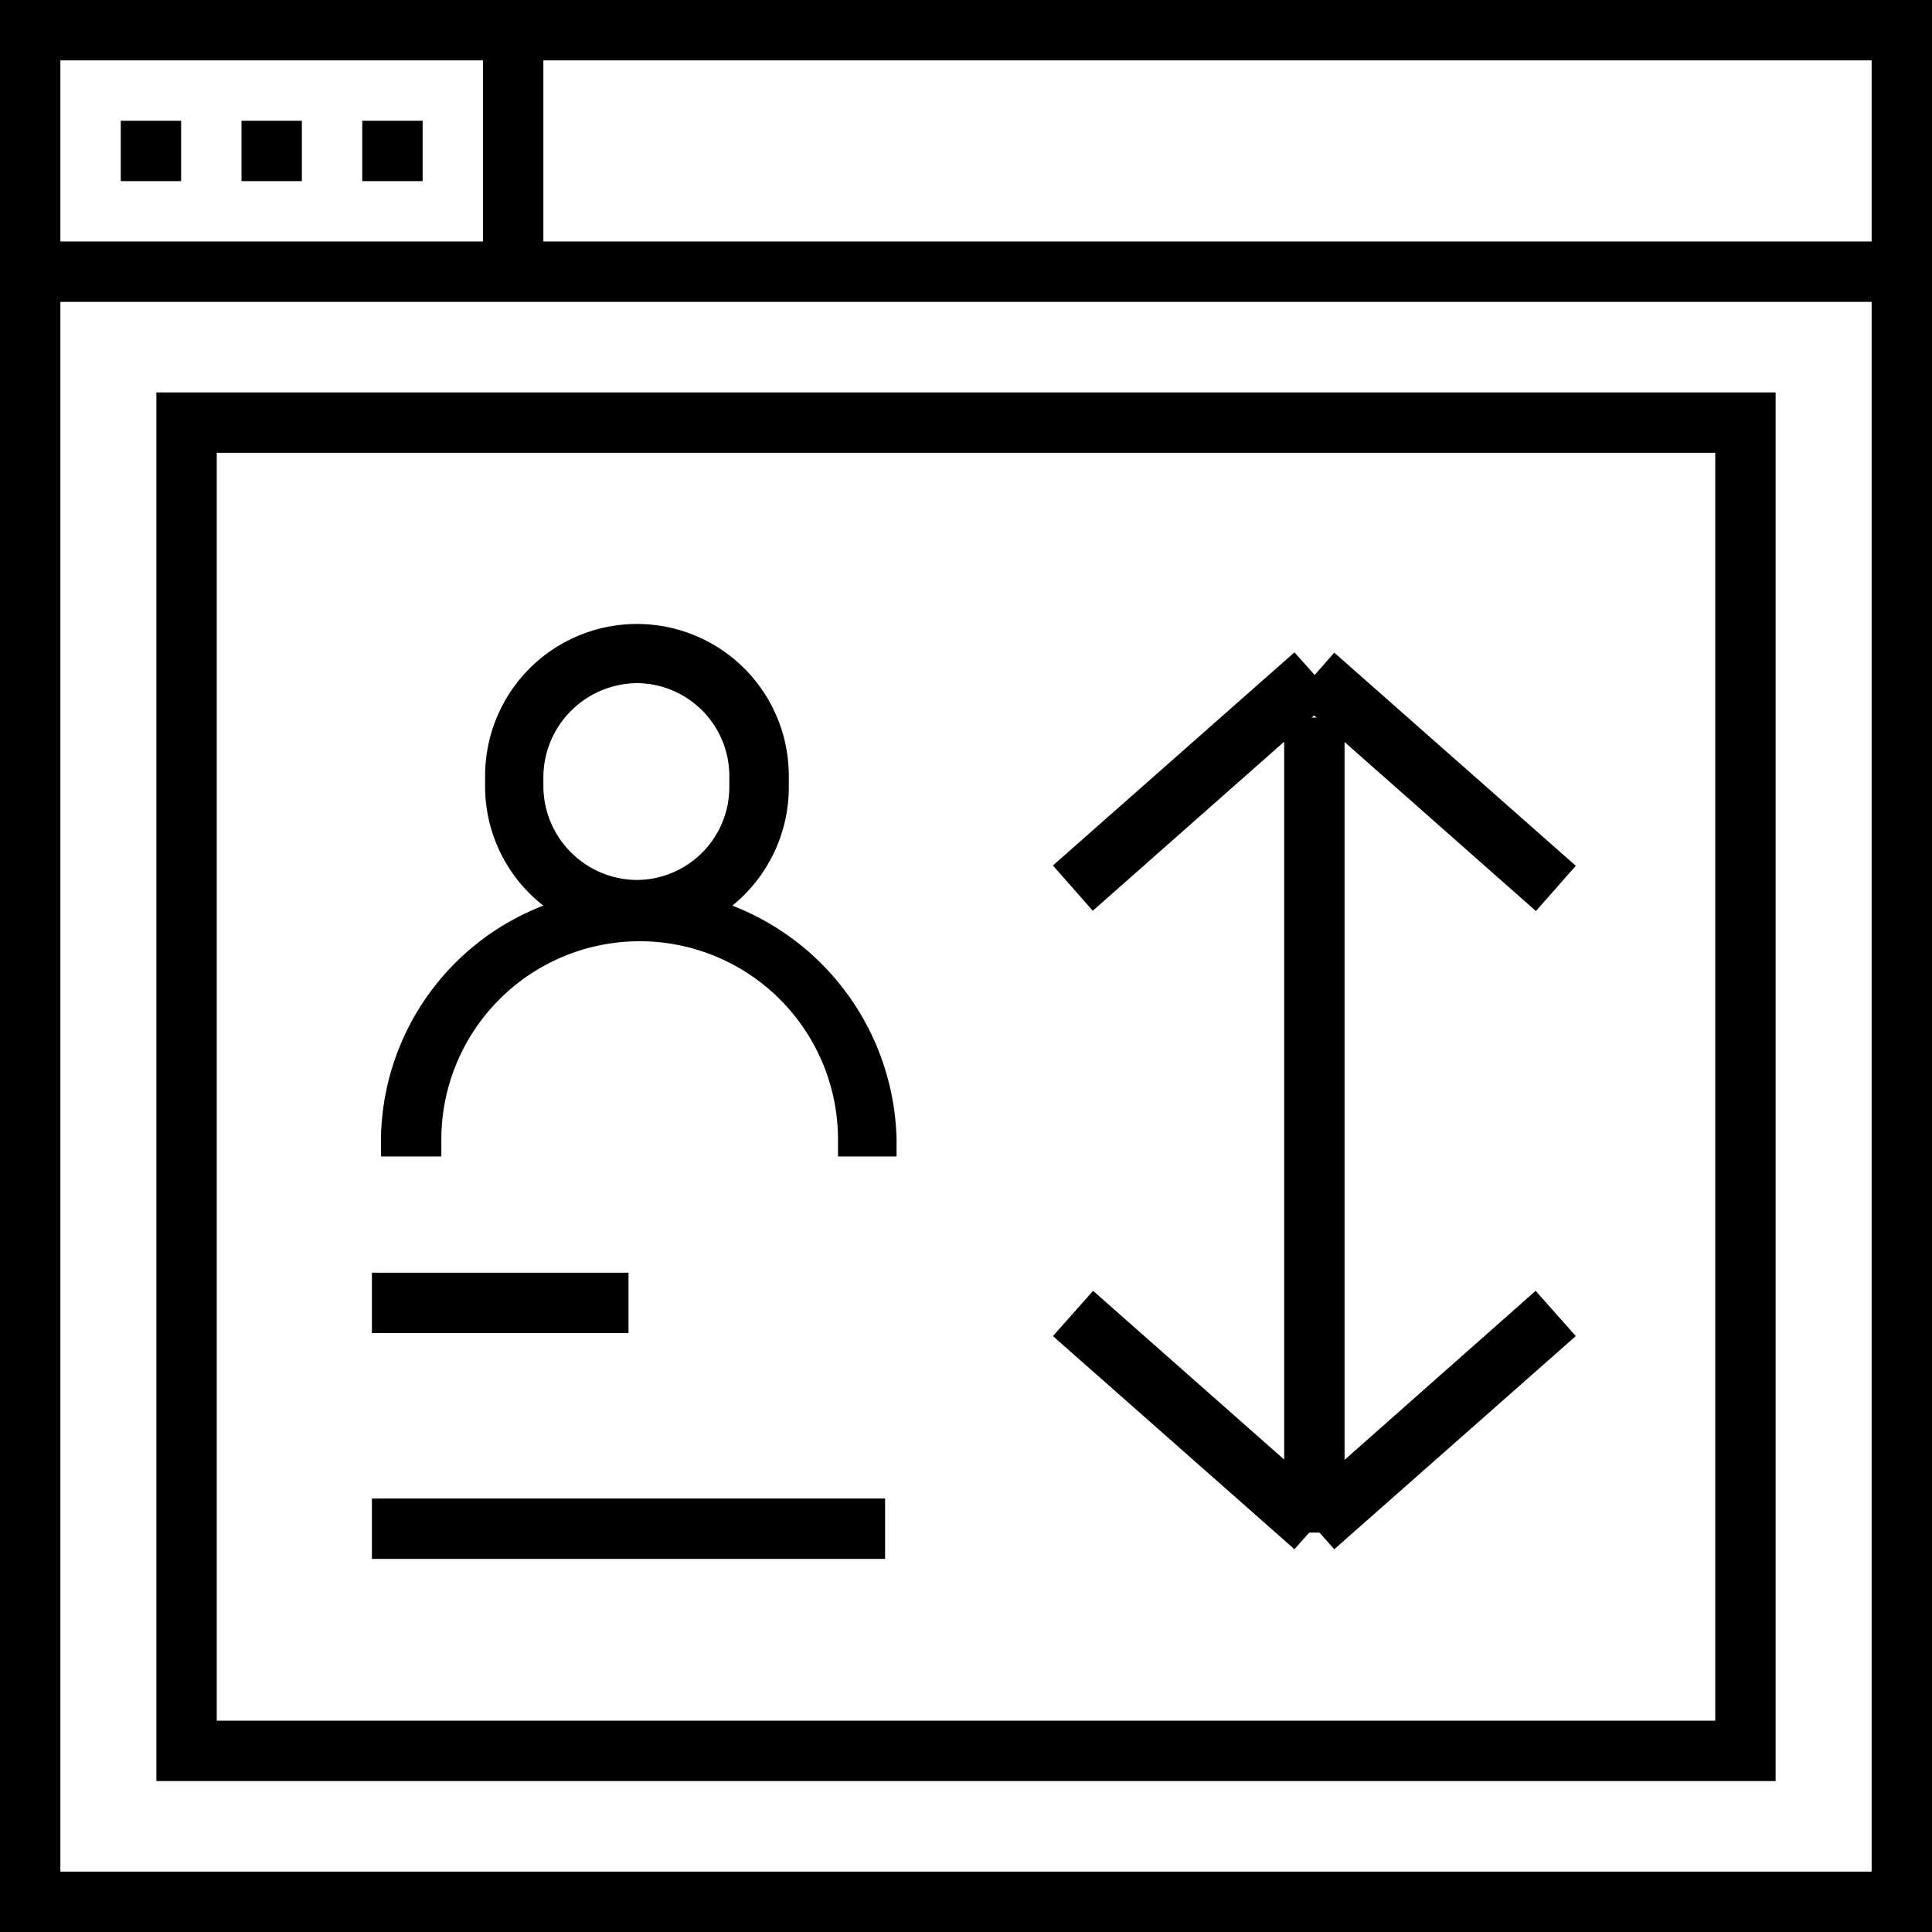
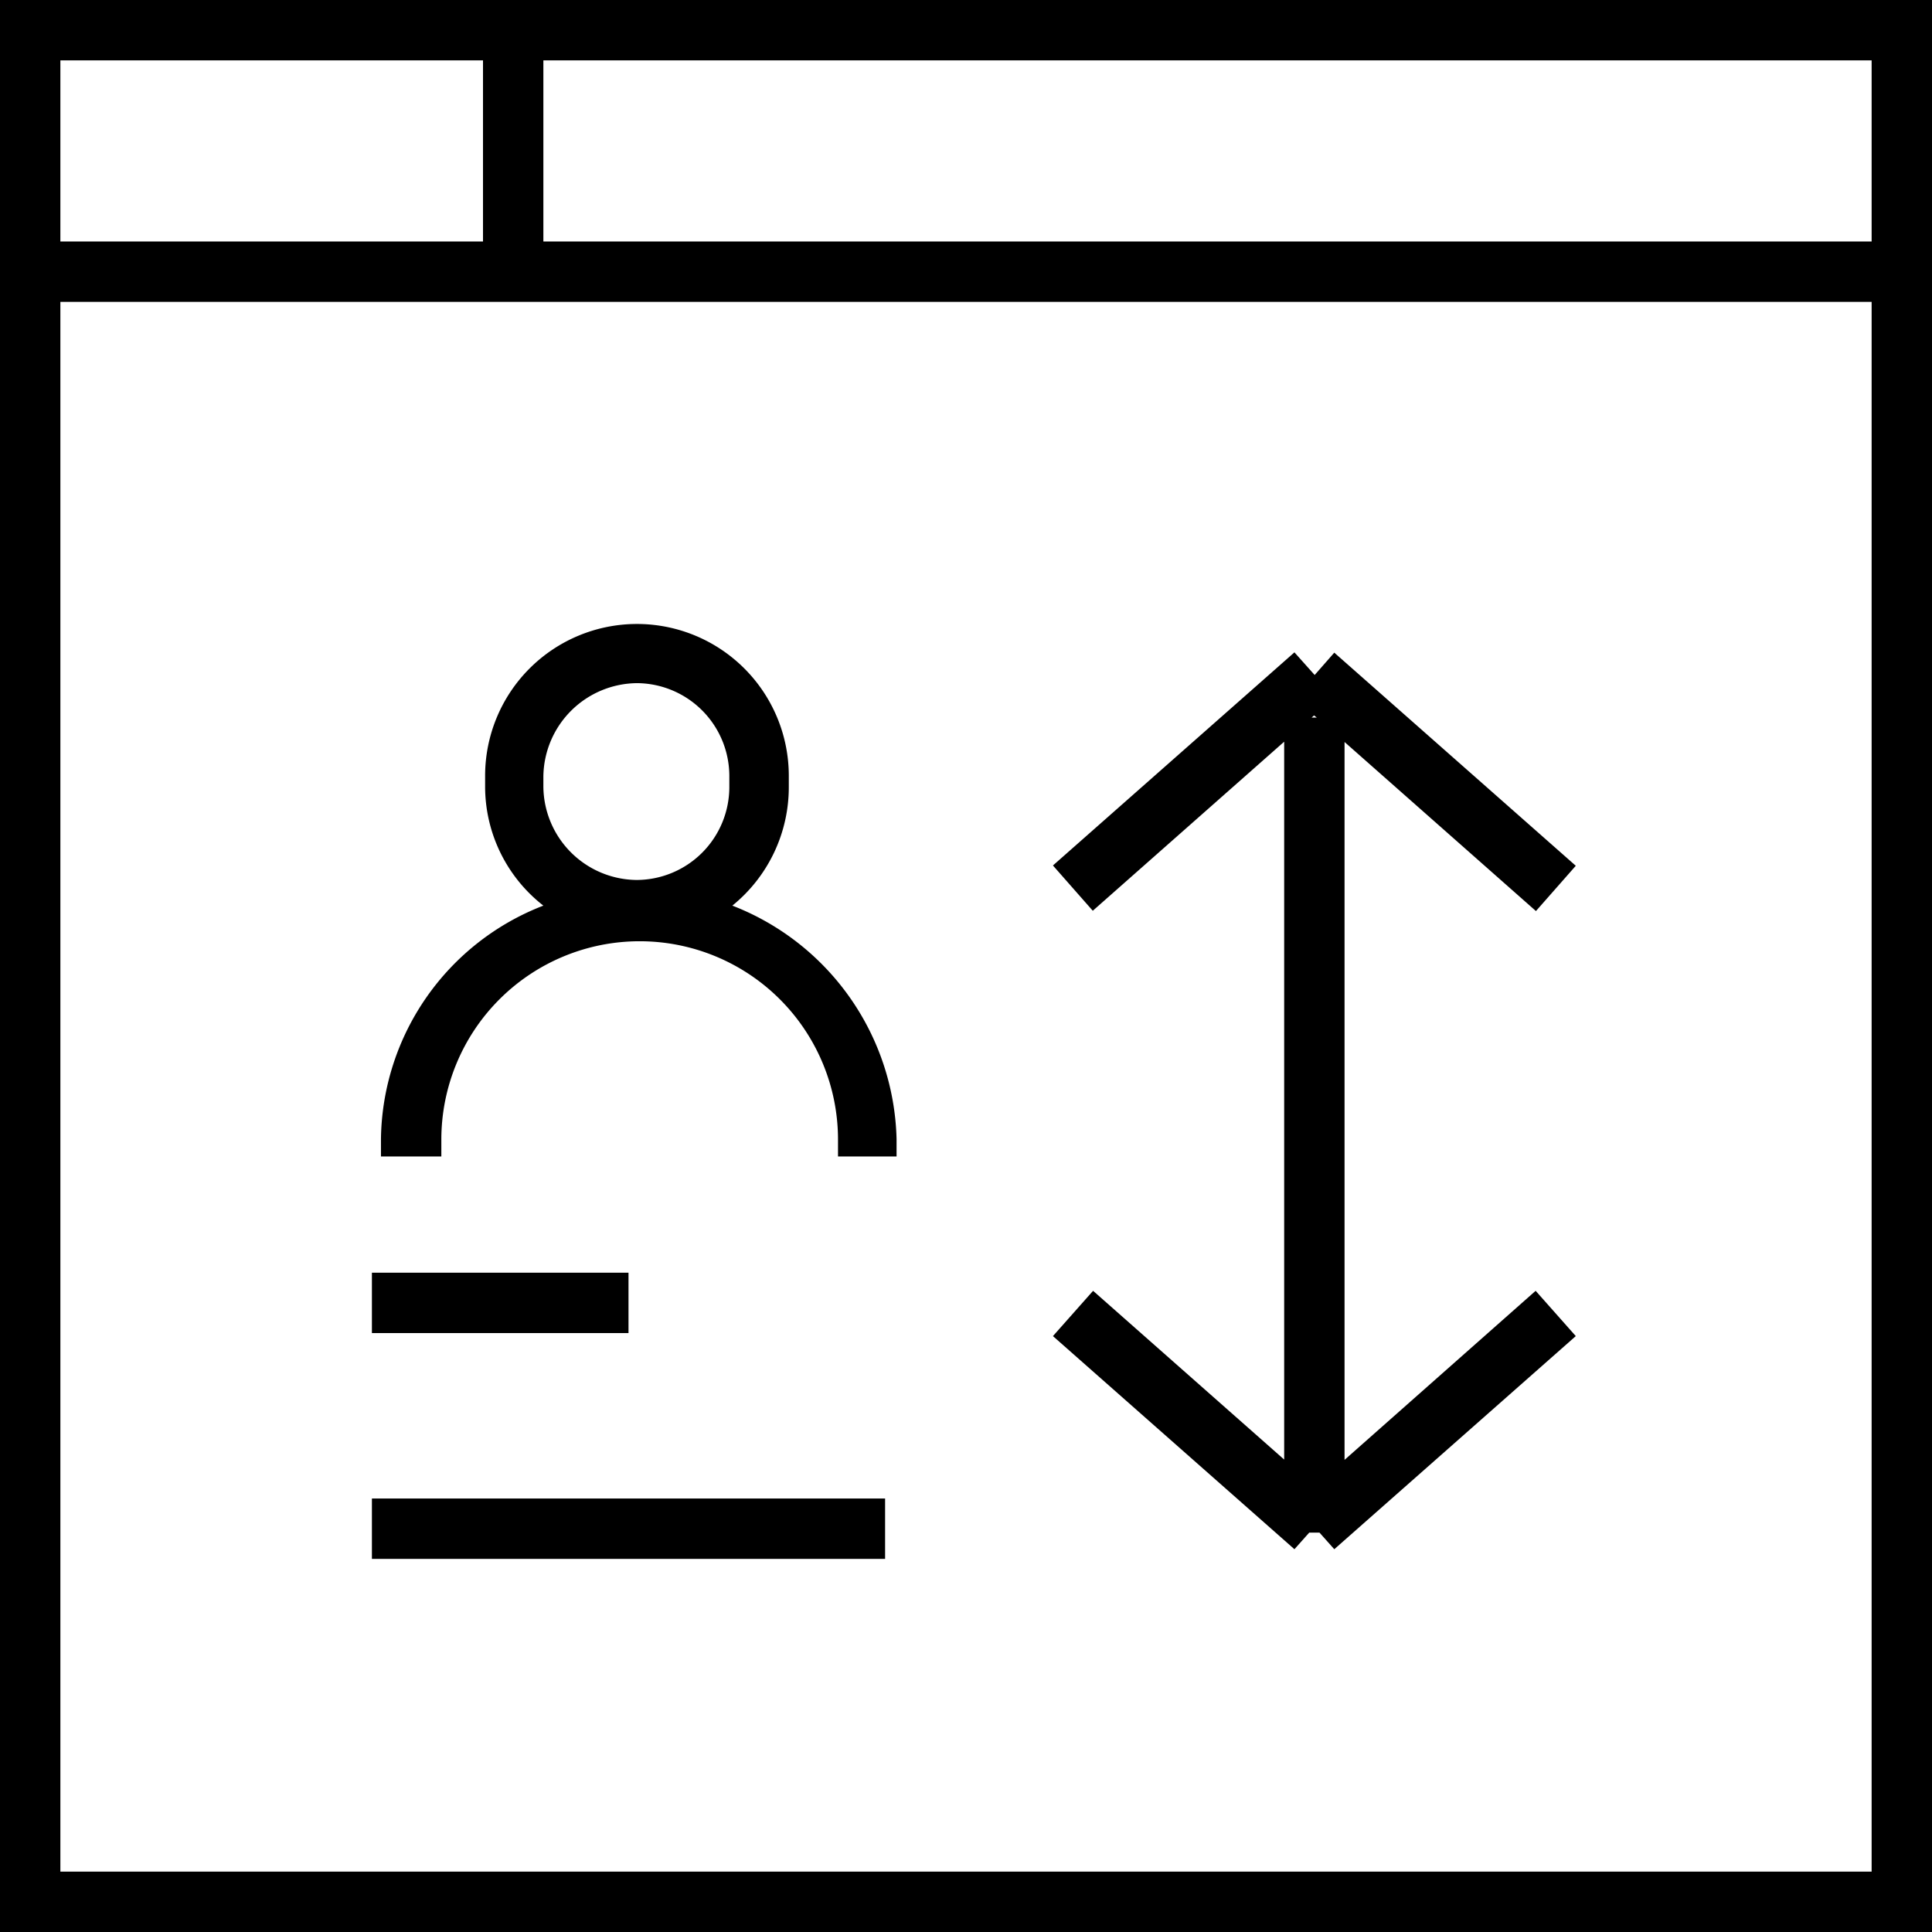
<svg xmlns="http://www.w3.org/2000/svg" viewBox="0 0 64 64">
  <path d="M0 0v64h64V0zm62 8H18V2h44zM16 2v6H2V2zM2 62V10h60v52z" />
-   <path d="M4 4h2v2H4zM8 4h2v2H8zM12 4h2v2h-2zM5.18 59h53.64V13H5.18zm2-44h49.64v42H7.18z" />
  <path d="M12.32 42.16h8.5v2h-8.5zM12.32 49.64h17v2h-17zM24.26 30a5.05 5.05 0 001.87-3.94v-.36a5 5 0 00-10.06 0v.36A5 5 0 0018 30a8.4 8.4 0 00-5.38 7.71v.6h2v-.56a6.57 6.57 0 0113.14 0v.56h1.94v-.58A8.52 8.52 0 0024.26 30zm-.1-4.29v.36a3.08 3.08 0 01-3.08 3.08A3.12 3.12 0 0118 26.07v-.36a3.13 3.13 0 013.11-3.08 3.08 3.08 0 013.05 3.08zM50.88 30.18l1.32-1.5-8-7.06-.65.74-.67-.75-8 7.06 1.32 1.5 6.34-5.6v23.78l-6.33-5.59-1.33 1.5 8 7.06.49-.55h.34l.49.55 8-7.06-1.33-1.5-6.33 5.6V24.58zm-7.43-6.41l.08-.07.09.07z" />
</svg>